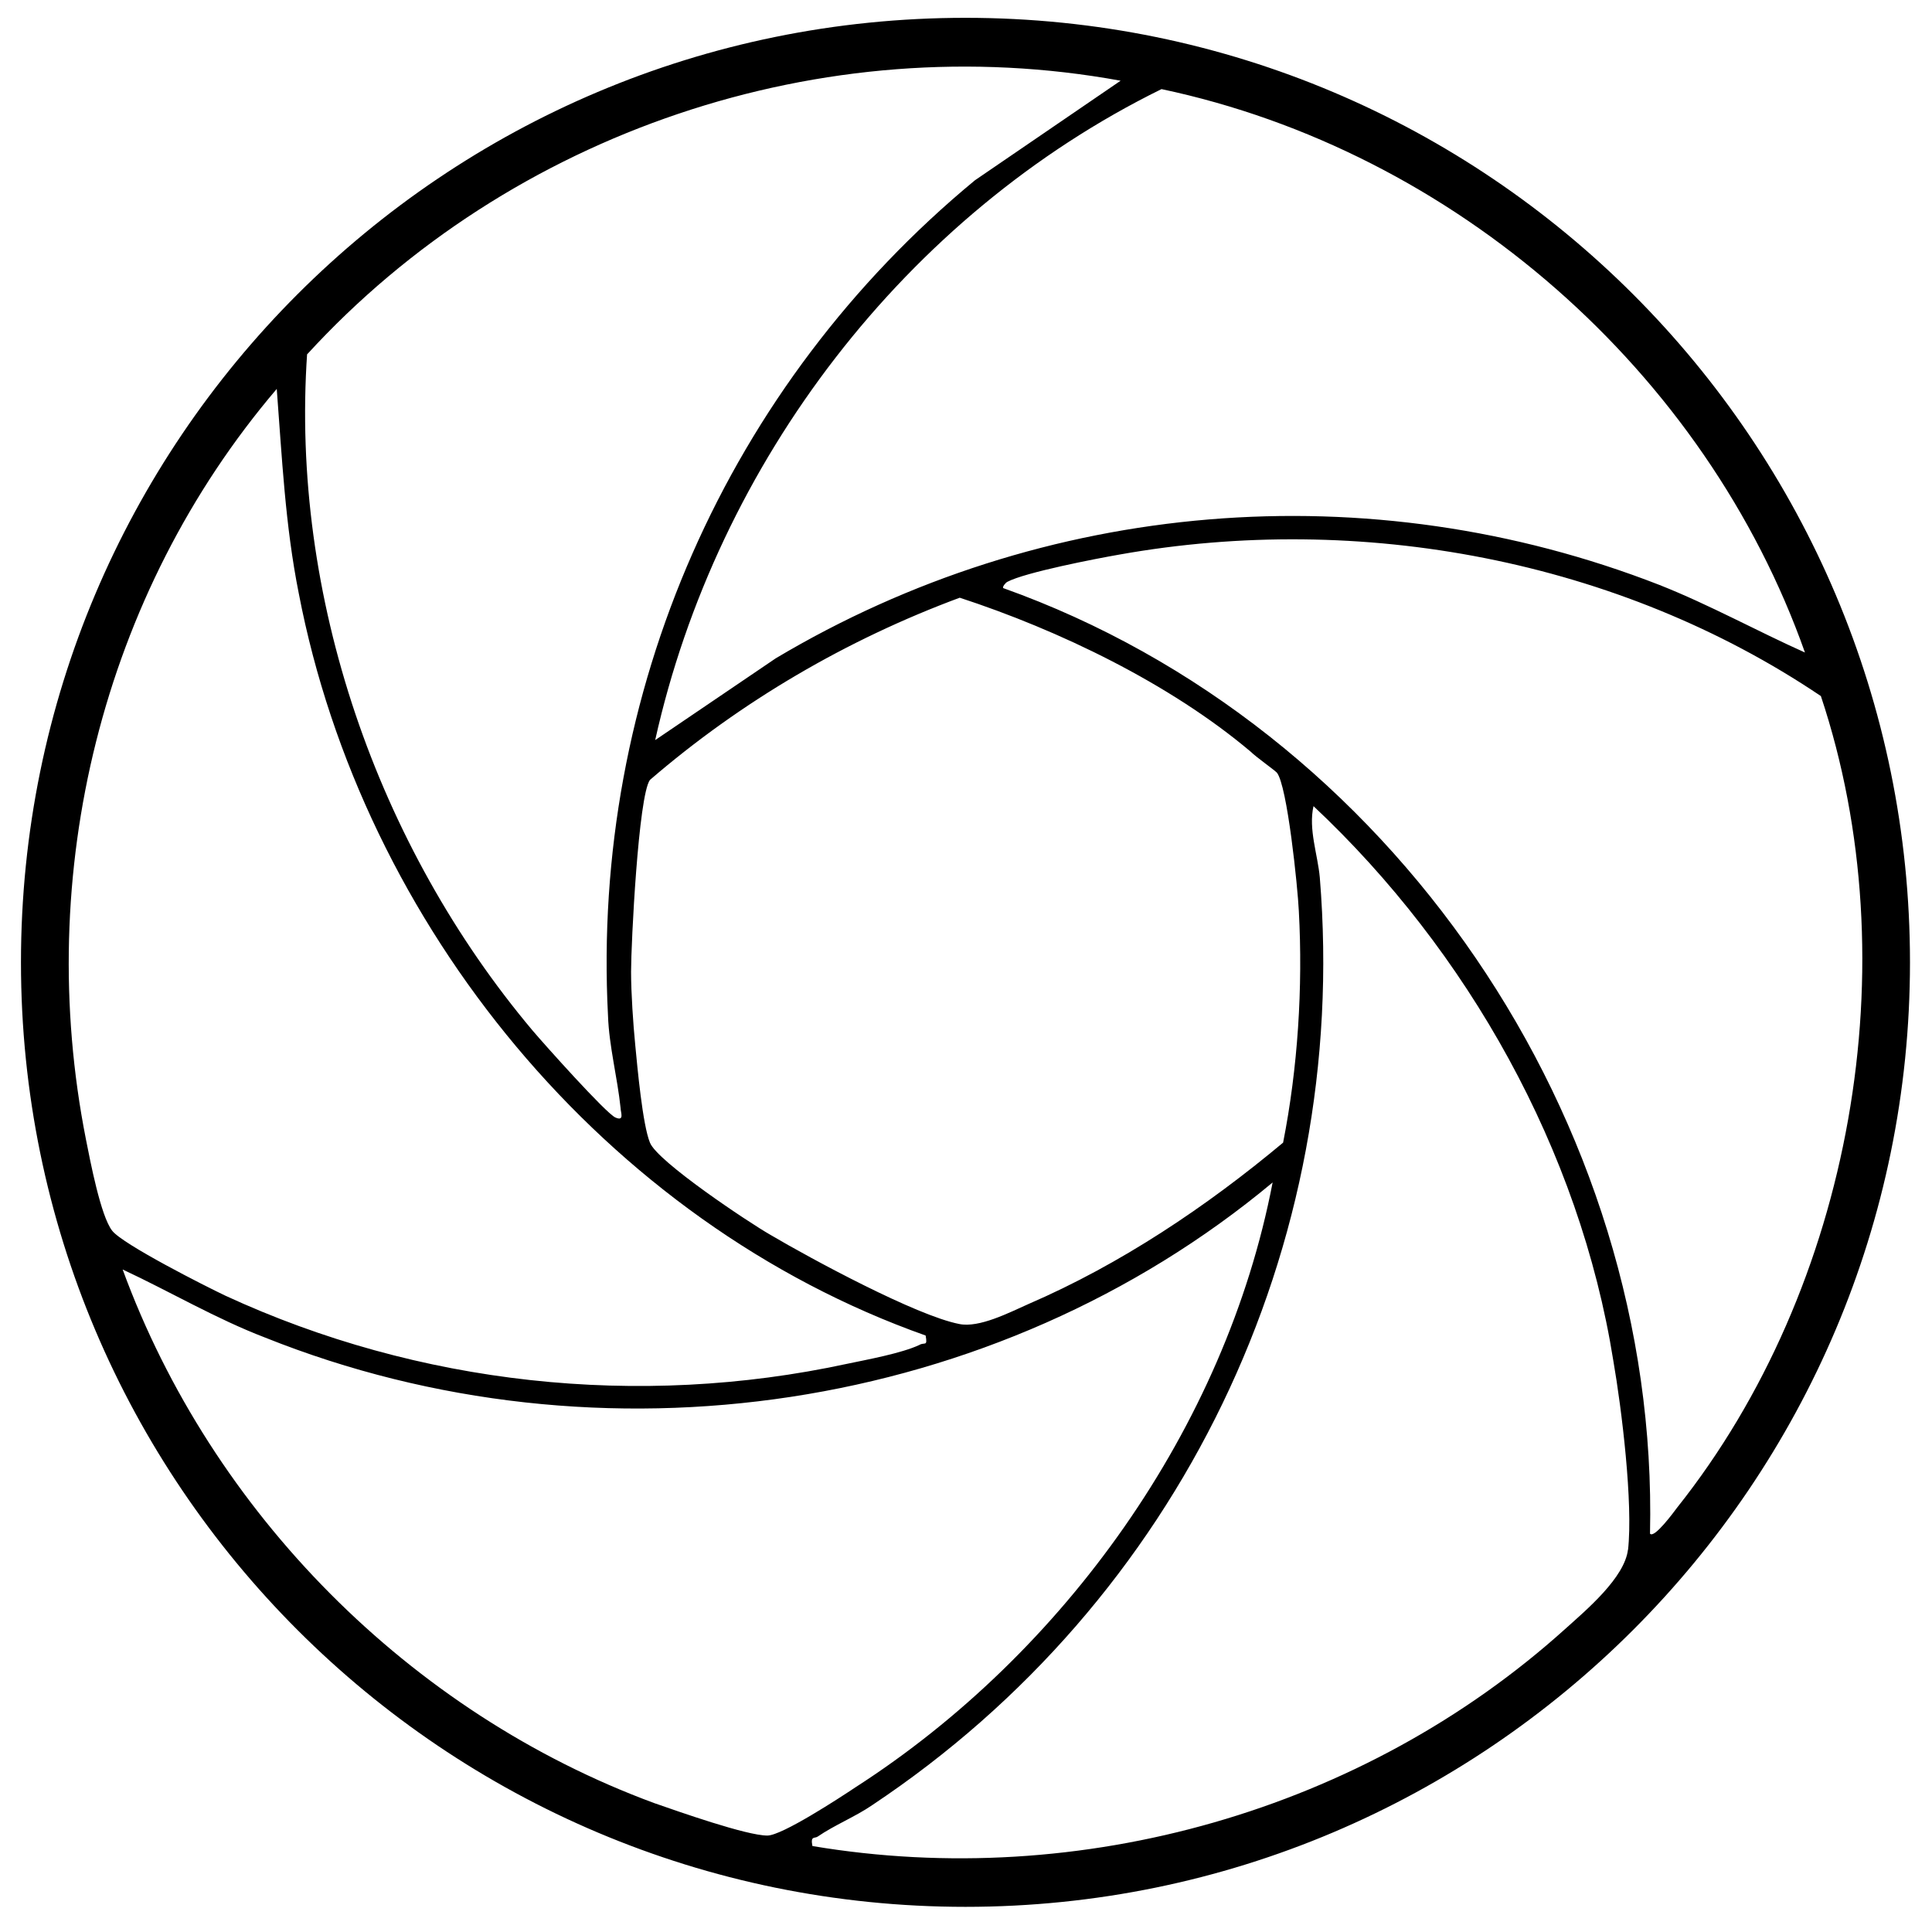
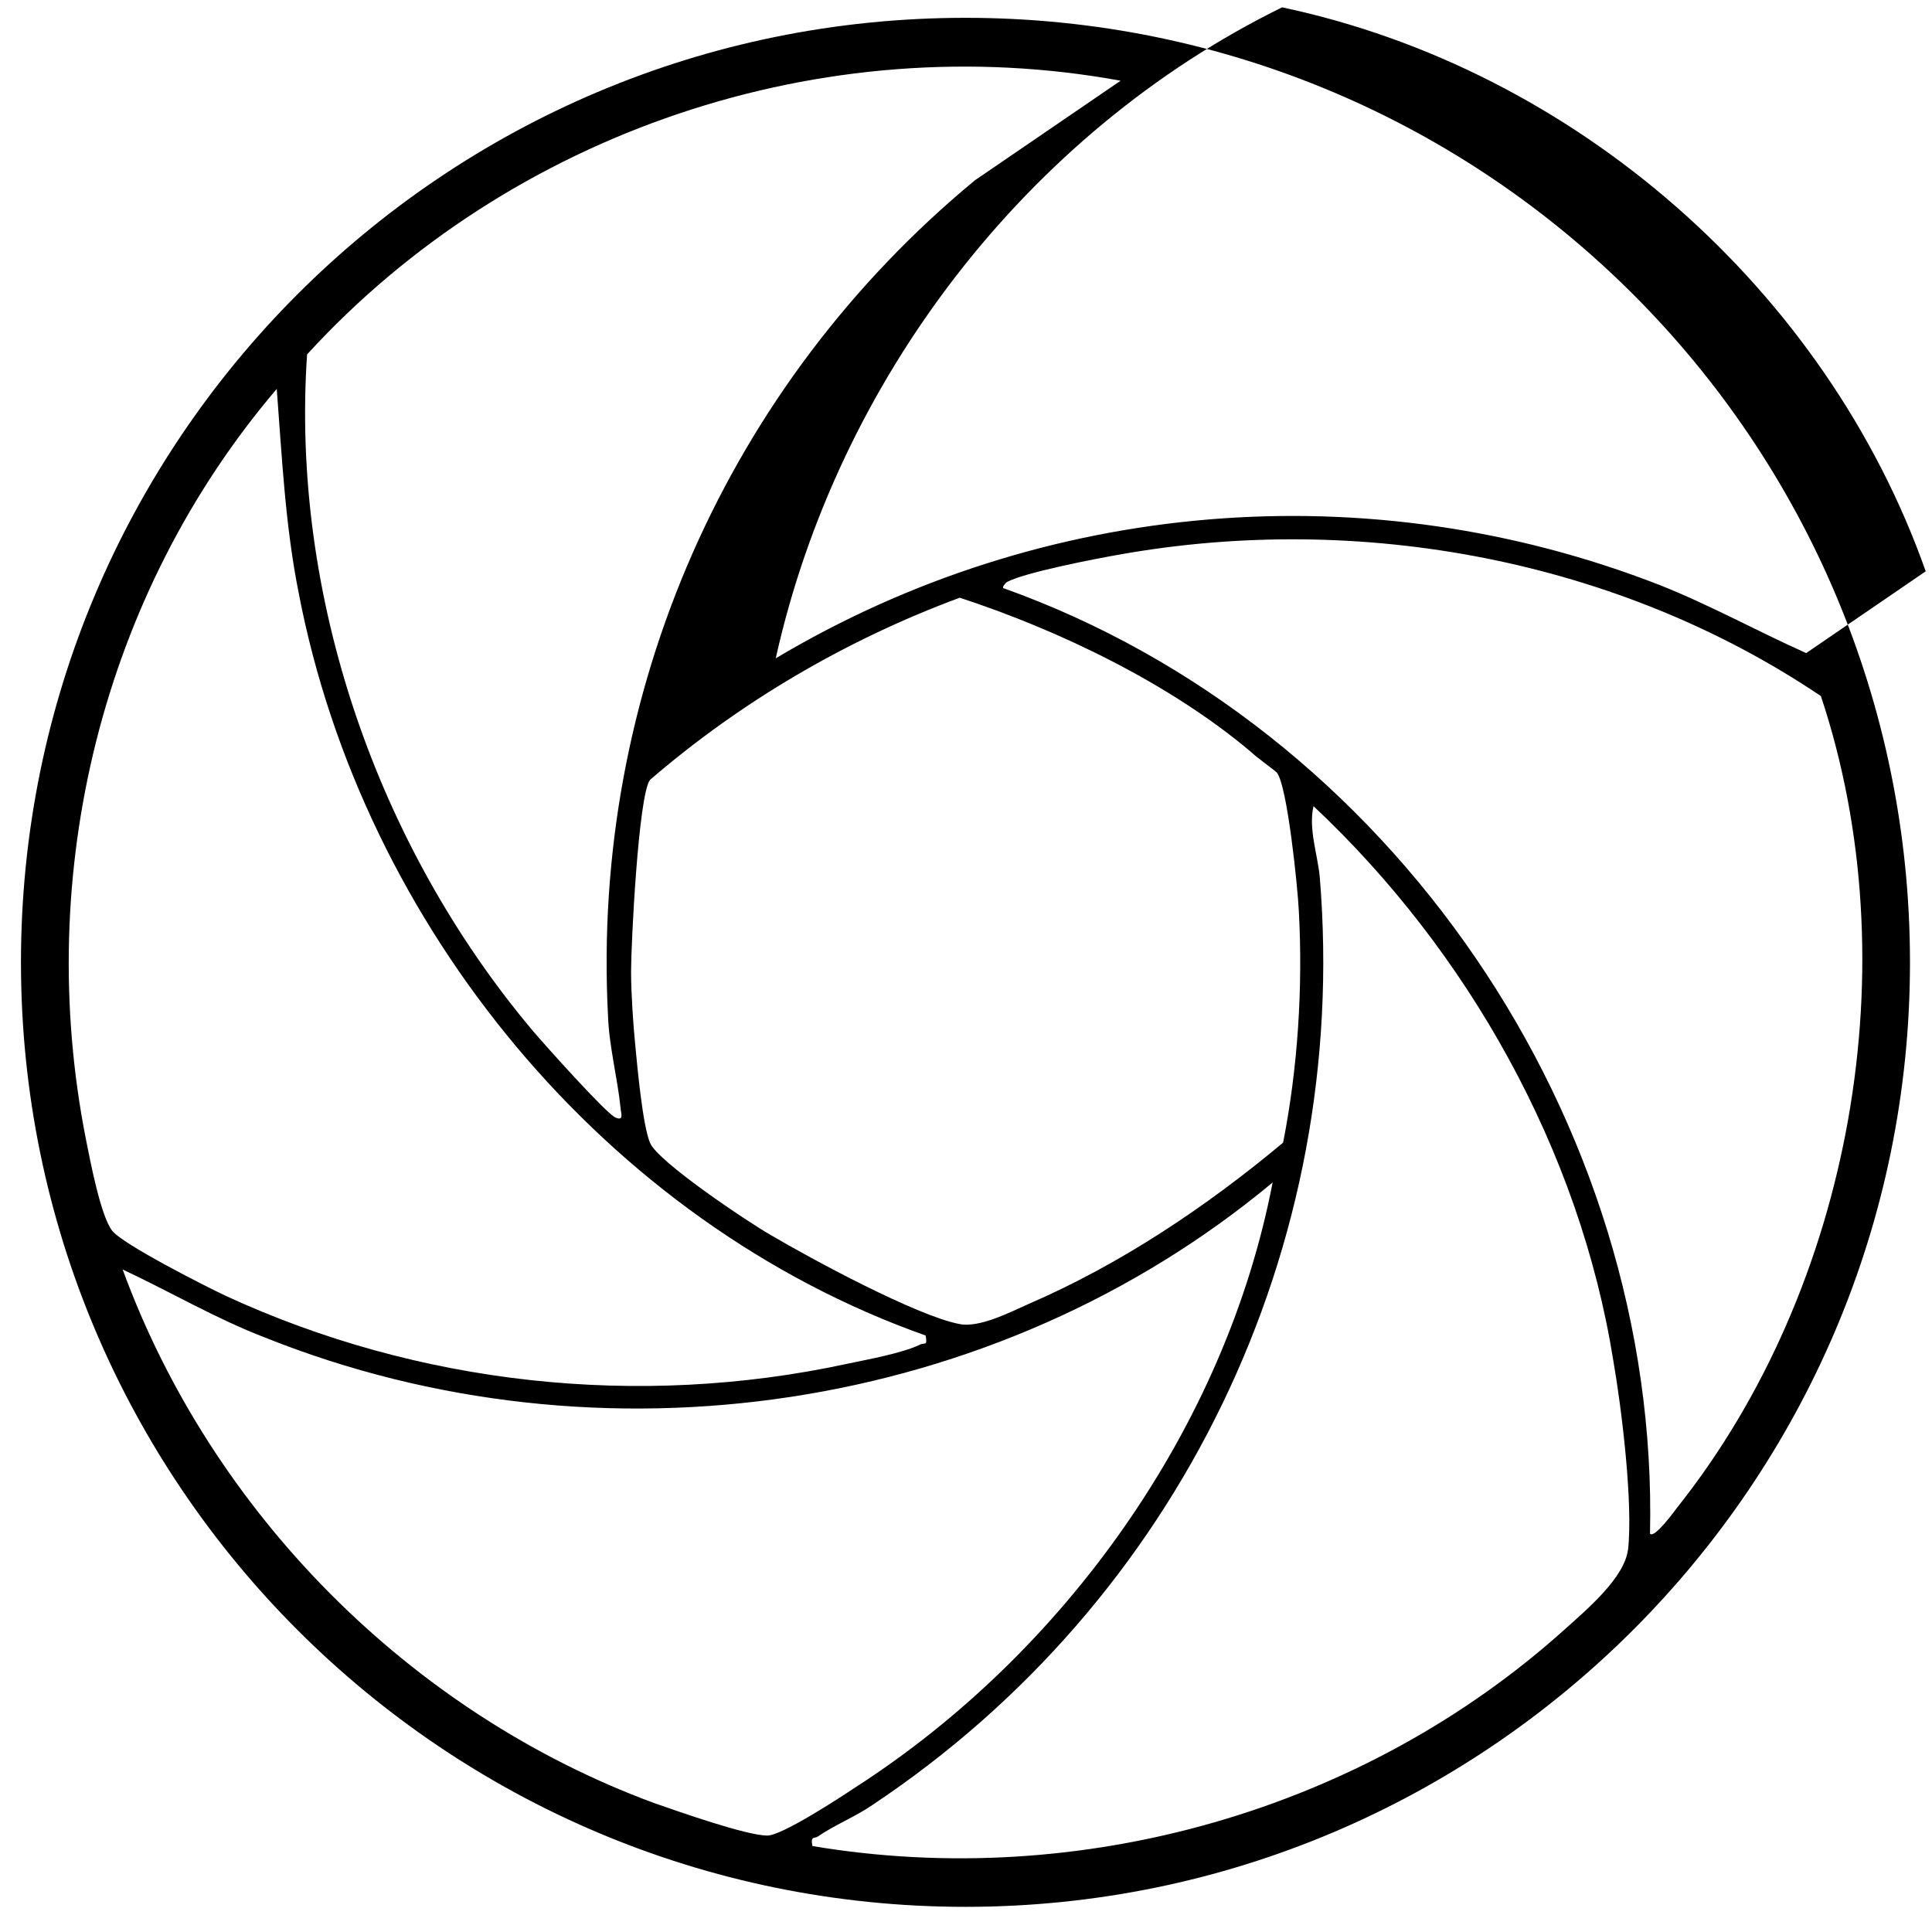
<svg xmlns="http://www.w3.org/2000/svg" id="Layer_1" viewBox="0 0 184.3 184.3">
-   <path d="M92.1,1.7C42.3,1.7,2,42,2,91.8s40.4,90.1,90.1,90.1,90.1-40.4,90.1-90.1S141.9,1.7,92.1,1.7h0ZM172.3,62.3c-4.7-2.1-9.2-4.6-14-6.5-27.7-10.8-58.8-8.2-84.3,7l-11.5,7.8c5.9-26.5,23.9-50.1,48.3-62.1,27.9,5.9,51.9,26.9,61.4,53.8h0ZM91.5,57c9.5,3.1,20.1,8.2,27.8,14.7.5.5,2.2,1.7,2.5,2,1,1.2,2,11,2.1,13.2.4,7.3-.1,15-1.5,22.1-7.3,6.1-15.5,11.6-24.3,15.4-1.8.8-4.7,2.3-6.6,1.9-4.1-.8-14.1-6.2-18-8.5-2.1-1.2-10.8-7-11.5-8.8-.7-1.7-1.2-7.2-1.4-9.3-.2-2-.4-5-.4-7,0-2.7.7-16.8,1.8-18.3,8.7-7.5,18.8-13.4,29.6-17.4h0ZM29.3,33.8C48.7,12.6,78.5,2.5,106.9,7.7l-13.9,9.5c-23.6,19.5-36.6,48.9-35,79.7.1,2.9.9,5.9,1.2,8.8,0,.4.4,1.3-.5.9-.9-.4-6.8-7-7.9-8.3-14.8-17.6-23.1-41.4-21.5-64.6h0ZM10.7,117.4c-1.1-1.4-2.1-6.7-2.5-8.7-5-25.3,1.5-52,18.2-71.6.5,6.5.8,13,2.1,19.5,6.1,31.7,29.3,60,59.8,70.8.2,1.1-.1.6-.6.9-1.7.8-5,1.4-6.9,1.8-19.9,4.3-40.9,2-59.3-6.5-1.9-.9-9.8-4.9-10.8-6.2h0ZM62.4,172c-23.3-8.6-42.2-27.7-50.7-50.9,4.5,2.1,8.9,4.7,13.6,6.5,32,12.8,69.7,7.2,96.1-14.8-4.5,23.4-19.9,44.9-39.8,57.7-1.5,1-7,4.6-8.4,4.6-2,0-8.5-2.3-10.8-3.1h0ZM155.3,147.8c-.3,2.7-4,5.8-6,7.6-19.2,17.3-46.2,25-71.8,20.7-.2-1,.2-.7.5-.9,1.6-1.1,3.6-1.9,5.2-3,29.3-19.5,45.6-53.2,42.7-88.5-.2-2.2-1.1-4.6-.6-6.8,14.7,13.8,25.4,32.8,28.6,52.9.8,4.6,1.9,13.6,1.4,18.1h0ZM157.4,146.3c.9-39.4-24.7-77-61.7-90.2-.1-.1.2-.5.4-.6,1.7-.9,8.4-2.2,10.7-2.6,23-4.1,47.6.5,66.9,13.5,8.5,25.5,3,56.4-13.7,77.4-.3.4-2.2,3-2.6,2.5h0Z" />
+   <path d="M92.1,1.7C42.3,1.7,2,42,2,91.8s40.4,90.1,90.1,90.1,90.1-40.4,90.1-90.1S141.9,1.7,92.1,1.7h0ZM172.3,62.3c-4.7-2.1-9.2-4.6-14-6.5-27.7-10.8-58.8-8.2-84.3,7c5.9-26.5,23.9-50.1,48.3-62.1,27.9,5.9,51.9,26.9,61.4,53.8h0ZM91.5,57c9.5,3.1,20.1,8.2,27.8,14.7.5.5,2.2,1.7,2.5,2,1,1.2,2,11,2.1,13.2.4,7.3-.1,15-1.5,22.1-7.3,6.1-15.5,11.6-24.3,15.4-1.8.8-4.7,2.3-6.6,1.9-4.1-.8-14.1-6.2-18-8.5-2.1-1.2-10.8-7-11.5-8.8-.7-1.7-1.2-7.2-1.4-9.3-.2-2-.4-5-.4-7,0-2.7.7-16.8,1.8-18.3,8.7-7.5,18.8-13.4,29.6-17.4h0ZM29.3,33.8C48.7,12.6,78.5,2.5,106.9,7.7l-13.9,9.5c-23.6,19.5-36.6,48.9-35,79.7.1,2.9.9,5.9,1.2,8.8,0,.4.4,1.3-.5.9-.9-.4-6.8-7-7.9-8.3-14.8-17.6-23.1-41.4-21.5-64.6h0ZM10.7,117.4c-1.1-1.4-2.1-6.7-2.5-8.7-5-25.3,1.5-52,18.2-71.6.5,6.5.8,13,2.1,19.5,6.1,31.7,29.3,60,59.8,70.8.2,1.1-.1.6-.6.9-1.7.8-5,1.4-6.9,1.8-19.9,4.3-40.9,2-59.3-6.5-1.9-.9-9.8-4.9-10.8-6.2h0ZM62.4,172c-23.3-8.6-42.2-27.7-50.7-50.9,4.5,2.1,8.9,4.7,13.6,6.5,32,12.8,69.7,7.2,96.1-14.8-4.5,23.4-19.9,44.9-39.8,57.7-1.5,1-7,4.6-8.4,4.6-2,0-8.5-2.3-10.8-3.1h0ZM155.3,147.8c-.3,2.7-4,5.8-6,7.6-19.2,17.3-46.2,25-71.8,20.7-.2-1,.2-.7.5-.9,1.6-1.1,3.6-1.9,5.2-3,29.3-19.5,45.6-53.2,42.7-88.5-.2-2.2-1.1-4.6-.6-6.8,14.7,13.8,25.4,32.8,28.6,52.9.8,4.6,1.9,13.6,1.4,18.1h0ZM157.4,146.3c.9-39.4-24.7-77-61.7-90.2-.1-.1.2-.5.4-.6,1.7-.9,8.4-2.2,10.7-2.6,23-4.1,47.6.5,66.9,13.5,8.5,25.5,3,56.4-13.7,77.4-.3.4-2.2,3-2.6,2.5h0Z" />
</svg>